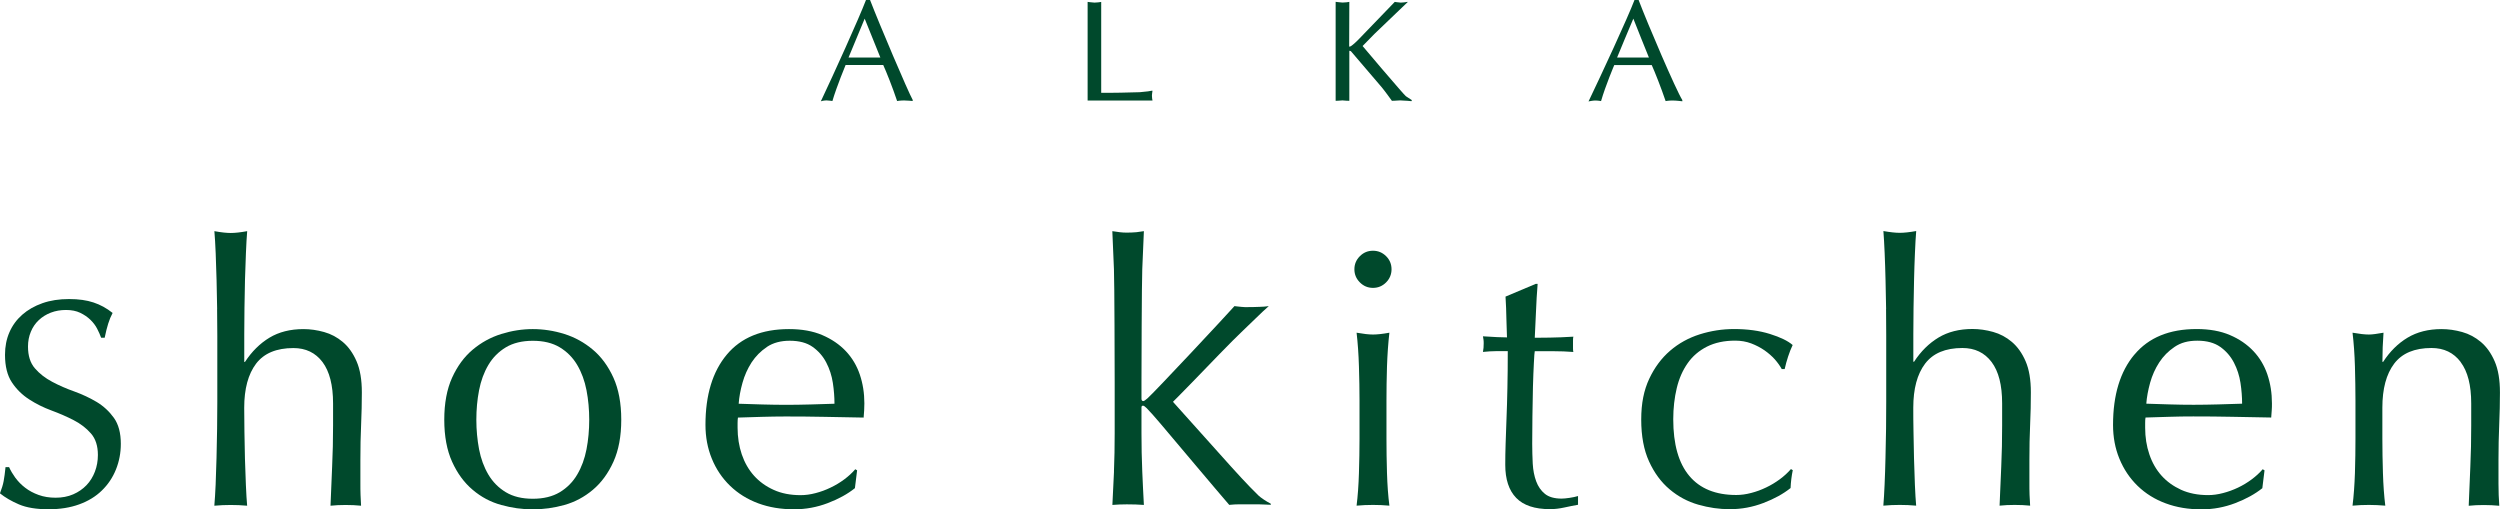
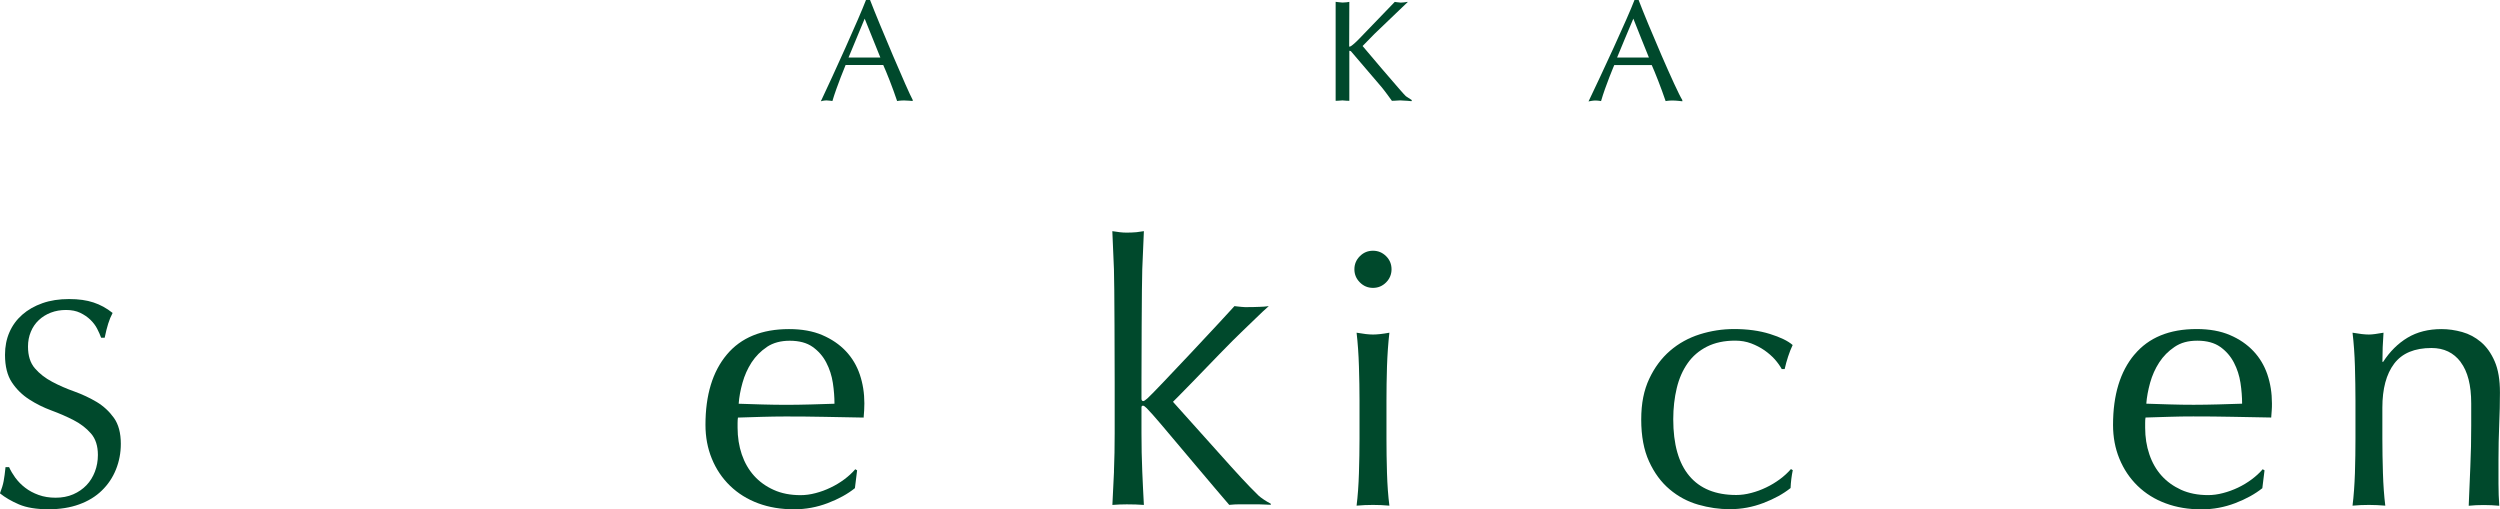
<svg xmlns="http://www.w3.org/2000/svg" viewBox="0 0 478.59 97.51" data-name="レイヤー 2" id="_レイヤー_2">
  <defs>
    <style>
      .cls-1 {
        fill: #00492c;
      }
    </style>
  </defs>
  <g data-name="レイヤー 1" id="_レイヤー_1-2">
    <g>
-       <path d="M41.57,59.17c-.02-1.86-.06-3.7-.11-5.51-.05-1.81-.1-3.54-.17-5.19-.07-1.65-.15-3.05-.25-4.22,1.3.24,2.35.35,3.14.35s1.84-.11,3.14-.35c-.09,1.16-.18,2.56-.24,4.18-.07,1.63-.13,3.34-.18,5.12-.05,1.79-.08,3.59-.1,5.41-.03,1.82-.04,3.49-.04,5.02v5.3h.14c1.31-2,2.87-3.54,4.69-4.64,1.81-1.09,3.99-1.64,6.5-1.64,1.31,0,2.62.19,3.95.56,1.33.37,2.53,1.01,3.6,1.92,1.07.9,1.95,2.14,2.62,3.69.68,1.56,1.01,3.54,1.01,5.96,0,2-.05,4.05-.14,6.17-.1,2.12-.14,4.36-.14,6.73v4.53c0,.74,0,1.47.03,2.19.02.72.06,1.41.1,2.06-.94-.1-1.93-.14-2.96-.14s-1.95.04-2.89.14c.09-2.42.2-4.9.31-7.46.12-2.55.18-5.18.18-7.88v-4.25c0-3.48-.68-6.12-2.02-7.91-1.35-1.79-3.21-2.68-5.57-2.68-3.25,0-5.64,1-7.15,2.99-1.51,2-2.27,4.81-2.27,8.44,0,1.3.01,2.81.04,4.53.02,1.72.05,3.45.1,5.2.05,1.74.11,3.42.18,5.05.07,1.63.15,2.95.24,3.97-1.07-.1-2.11-.14-3.14-.14s-2.07.04-3.14.14c.09-1.07.18-2.42.25-4.04.07-1.62.12-3.34.17-5.15.05-1.81.08-3.65.11-5.51.02-1.86.04-3.58.04-5.16v-12.61c0-1.58-.01-3.3-.04-5.16" class="cls-1" />
-       <path d="M86.55,72.3c1-2.2,2.31-3.99,3.94-5.36,1.63-1.37,3.45-2.37,5.47-3,2.02-.63,4.03-.94,6.03-.94s4.06.31,6.06.94c2,.63,3.81,1.63,5.44,3,1.63,1.37,2.94,3.16,3.94,5.36,1,2.21,1.5,4.89,1.5,8.05s-.5,5.84-1.5,8.05c-1,2.21-2.31,4-3.94,5.37-1.63,1.37-3.44,2.34-5.44,2.9-2,.56-4.02.84-6.06.84s-4.01-.28-6.03-.84c-2.02-.55-3.85-1.52-5.47-2.9-1.63-1.37-2.94-3.16-3.94-5.37-1-2.21-1.5-4.89-1.5-8.05s.5-5.84,1.5-8.05M91.71,86.01c.35,1.81.94,3.42,1.78,4.84.84,1.41,1.95,2.54,3.35,3.38,1.39.84,3.11,1.25,5.16,1.25s3.76-.42,5.16-1.25c1.39-.84,2.51-1.96,3.34-3.38.84-1.42,1.43-3.03,1.78-4.84.35-1.81.52-3.7.52-5.65s-.17-3.84-.52-5.65c-.35-1.81-.94-3.42-1.78-4.84-.84-1.42-1.95-2.54-3.34-3.38-1.4-.84-3.11-1.25-5.16-1.25s-3.77.42-5.16,1.25c-1.39.84-2.51,1.96-3.35,3.38-.84,1.42-1.43,3.03-1.78,4.84-.35,1.81-.52,3.69-.52,5.65s.18,3.83.52,5.65" class="cls-1" />
      <path d="M139.14,67.88c2.72-3.25,6.69-4.88,11.9-4.88,2.46,0,4.59.38,6.38,1.15,1.79.77,3.29,1.79,4.5,3.07,1.21,1.28,2.1,2.78,2.68,4.49.58,1.72.87,3.55.87,5.51,0,.46-.01.92-.04,1.36-.02.45-.06.9-.1,1.36-2.51-.04-5-.1-7.46-.14-2.46-.05-4.95-.07-7.46-.07-1.54,0-3.06.03-4.57.07-1.51.04-3.04.1-4.57.14-.04.23-.07.58-.07,1.04v.91c0,1.81.27,3.51.8,5.09.54,1.58,1.32,2.94,2.34,4.08,1.02,1.14,2.28,2.05,3.77,2.72,1.49.68,3.21,1.01,5.16,1.01.93,0,1.88-.13,2.86-.39.98-.25,1.93-.6,2.86-1.05.93-.44,1.8-.96,2.62-1.57.81-.6,1.52-1.25,2.12-1.95l.35.21-.42,3.41c-1.39,1.12-3.12,2.07-5.19,2.86-2.07.79-4.22,1.19-6.45,1.19-2.51,0-4.81-.38-6.88-1.15-2.07-.77-3.87-1.89-5.38-3.35-1.51-1.46-2.68-3.2-3.49-5.19-.82-2-1.22-4.16-1.22-6.48,0-5.71,1.36-10.2,4.09-13.45M146.82,66.42c-1.19.79-2.16,1.78-2.94,2.96-.76,1.18-1.35,2.49-1.74,3.9-.4,1.42-.64,2.75-.73,4.01,1.44.04,2.94.09,4.5.14,1.56.04,3.08.07,4.57.07s3.09-.03,4.67-.07c1.58-.04,3.11-.09,4.6-.14,0-1.25-.1-2.58-.31-3.98-.21-1.39-.63-2.69-1.26-3.9-.62-1.21-1.5-2.21-2.61-3-1.11-.79-2.58-1.18-4.39-1.18-1.72,0-3.17.39-4.36,1.18" class="cls-1" />
      <path d="M2.96,91.48c.51.7,1.13,1.33,1.86,1.89.74.57,1.59,1.03,2.57,1.38.98.36,2.07.53,3.27.53s2.36-.21,3.36-.65c.99-.43,1.84-1.02,2.54-1.75.7-.73,1.23-1.6,1.61-2.59.38-1,.57-2.06.57-3.19,0-1.73-.44-3.11-1.33-4.12-.88-1.01-1.98-1.86-3.3-2.54-1.32-.68-2.74-1.3-4.26-1.86-1.52-.56-2.95-1.27-4.26-2.12-1.31-.84-2.42-1.92-3.3-3.24-.88-1.31-1.33-3.08-1.33-5.3,0-1.58.28-3.02.85-4.32.56-1.29,1.38-2.41,2.45-3.35,1.07-.94,2.36-1.68,3.87-2.21,1.5-.53,3.2-.79,5.08-.79s3.37.22,4.68.65c1.31.43,2.54,1.1,3.67,2.01-.34.64-.62,1.32-.84,2.03-.23.71-.45,1.62-.68,2.71h-.68c-.19-.53-.44-1.1-.76-1.72-.32-.62-.75-1.19-1.3-1.72-.55-.53-1.2-.97-1.95-1.33-.75-.36-1.66-.54-2.71-.54s-2.02.17-2.91.51c-.88.34-1.66.82-2.31,1.44-.66.62-1.17,1.37-1.52,2.23-.36.87-.54,1.8-.54,2.82,0,1.77.44,3.16,1.33,4.18.88,1.02,1.98,1.87,3.3,2.57,1.31.7,2.74,1.32,4.26,1.86,1.52.55,2.94,1.22,4.26,2,1.31.79,2.41,1.81,3.3,3.05.88,1.24,1.32,2.89,1.32,4.96,0,1.73-.31,3.37-.93,4.91-.62,1.54-1.52,2.89-2.71,4.04-1.18,1.15-2.63,2.03-4.35,2.65-1.71.62-3.66.93-5.84.93-2.33,0-4.22-.31-5.67-.93-1.45-.62-2.66-1.33-3.64-2.12.34-.87.58-1.64.71-2.34.13-.7.25-1.59.36-2.68h.68c.3.68.71,1.36,1.21,2.06" class="cls-1" />
      <path d="M260.33,49.04c.7-.7,1.53-1.04,2.51-1.04s1.81.35,2.51,1.04c.7.7,1.04,1.54,1.04,2.51s-.35,1.81-1.04,2.51c-.7.7-1.53,1.05-2.51,1.05s-1.81-.35-2.51-1.05c-.7-.7-1.05-1.53-1.05-2.51s.35-1.81,1.05-2.51M260.15,70.14c-.07-2.3-.22-4.45-.45-6.45,1.3.23,2.35.35,3.14.35s1.84-.11,3.14-.35c-.23,2-.38,4.15-.46,6.45-.07,2.3-.1,4.49-.1,6.58v7.25c0,2.09.03,4.29.1,6.59.07,2.3.22,4.38.46,6.24-1.07-.1-2.12-.14-3.14-.14s-2.07.04-3.14.14c.23-1.86.38-3.94.45-6.24.07-2.3.11-4.5.11-6.59v-7.25c0-2.09-.04-4.29-.11-6.58" class="cls-1" />
-       <path d="M294.36,54.34c-.14,1.77-.25,3.5-.31,5.2-.07,1.7-.15,3.41-.24,5.12.51,0,1.46,0,2.86-.03,1.4-.02,2.9-.08,4.53-.18-.05.14-.07.4-.07.77v1.46c0,.32.02.56.07.7-.61-.05-1.23-.08-1.88-.11-.65-.02-1.35-.04-2.09-.04h-3.42c-.05.19-.11.93-.17,2.23-.07,1.3-.13,2.85-.18,4.63-.05,1.79-.08,3.66-.1,5.61-.02,1.95-.04,3.69-.04,5.23,0,1.3.04,2.58.1,3.83.07,1.25.29,2.38.66,3.38.37,1,.93,1.8,1.67,2.4.74.6,1.81.91,3.2.91.37,0,.87-.05,1.5-.14.62-.09,1.17-.21,1.64-.35v1.67c-.79.14-1.66.31-2.61.52-.95.21-1.87.32-2.75.32-2.93,0-5.09-.72-6.48-2.16-1.4-1.44-2.09-3.56-2.09-6.34,0-1.25.02-2.61.07-4.08.05-1.46.1-3.06.17-4.81.07-1.75.13-3.68.17-5.79.05-2.11.07-4.47.07-7.07h-2.23c-.37,0-.77.01-1.19.04-.42.03-.86.06-1.33.11.05-.28.08-.55.11-.8.02-.25.03-.52.03-.8,0-.23,0-.46-.03-.69-.03-.23-.06-.47-.11-.7,2.09.14,3.63.21,4.6.21-.04-.93-.08-2.09-.11-3.48-.02-1.4-.08-2.84-.17-4.33l5.79-2.44h.35Z" class="cls-1" />
      <path d="M315.71,72.54c1.02-2.18,2.36-3.98,4.01-5.4,1.65-1.42,3.54-2.46,5.68-3.14,2.14-.67,4.32-1.01,6.56-1.01,2.55,0,4.84.31,6.86.94,2.02.63,3.47,1.34,4.36,2.12-.33.7-.62,1.43-.87,2.2-.25.77-.48,1.57-.66,2.4h-.56c-.33-.6-.77-1.22-1.32-1.85-.56-.62-1.22-1.2-1.99-1.74-.77-.53-1.62-.97-2.54-1.32-.93-.35-1.95-.53-3.07-.53-2.09,0-3.89.39-5.4,1.15-1.51.77-2.75,1.82-3.69,3.17-.95,1.35-1.65,2.93-2.09,4.77-.44,1.84-.67,3.82-.67,5.96,0,4.79,1.02,8.4,3.07,10.84,2.04,2.44,5.04,3.66,8.99,3.66.93,0,1.88-.13,2.86-.39.98-.25,1.93-.6,2.86-1.05.93-.44,1.8-.97,2.62-1.57.81-.6,1.52-1.25,2.13-1.95l.35.21c-.23,1.11-.37,2.26-.42,3.42-1.39,1.11-3.12,2.07-5.2,2.86-2.06.79-4.21,1.19-6.45,1.19-2,0-4.01-.29-6.03-.87-2.02-.58-3.85-1.56-5.47-2.93-1.63-1.37-2.94-3.15-3.94-5.34-1-2.18-1.5-4.85-1.5-8.01s.51-5.62,1.53-7.81" class="cls-1" />
-       <path d="M361.07,59.15c-.02-1.86-.06-3.7-.11-5.51-.04-1.81-.1-3.54-.17-5.19-.07-1.65-.15-3.05-.24-4.22,1.3.23,2.35.34,3.14.34s1.84-.11,3.14-.34c-.1,1.16-.17,2.55-.24,4.18-.07,1.62-.13,3.33-.17,5.12-.05,1.79-.08,3.59-.1,5.4-.03,1.82-.04,3.49-.04,5.02v5.3h.14c1.3-2,2.87-3.54,4.68-4.63,1.81-1.09,3.98-1.64,6.5-1.64,1.3,0,2.62.19,3.95.56,1.33.37,2.53,1.01,3.6,1.92,1.07.91,1.95,2.14,2.62,3.69.68,1.56,1.01,3.55,1.01,5.96,0,2-.04,4.06-.14,6.17-.1,2.12-.14,4.36-.14,6.73v4.53c0,.74,0,1.47.03,2.2.02.72.06,1.4.11,2.06-.94-.1-1.93-.14-2.96-.14s-1.95.04-2.89.14c.09-2.42.2-4.9.32-7.46.12-2.55.17-5.18.17-7.88v-4.25c0-3.49-.67-6.12-2.02-7.91-1.35-1.79-3.21-2.68-5.58-2.68-3.26,0-5.63,1-7.15,3-1.51,2-2.26,4.81-2.26,8.43,0,1.3,0,2.81.04,4.53.02,1.72.06,3.45.1,5.19.04,1.74.1,3.43.17,5.05.07,1.63.15,2.95.24,3.98-1.07-.1-2.12-.14-3.14-.14s-2.07.04-3.14.14c.09-1.07.17-2.42.24-4.05.07-1.62.13-3.34.17-5.16.05-1.81.08-3.65.11-5.51.02-1.85.03-3.57.03-5.16v-12.61c0-1.58-.01-3.3-.03-5.16" class="cls-1" />
      <path d="M408.62,67.87c2.72-3.25,6.68-4.88,11.88-4.88,2.46,0,4.59.38,6.38,1.15,1.79.76,3.29,1.79,4.5,3.07,1.21,1.28,2.1,2.78,2.68,4.49.58,1.72.87,3.55.87,5.51,0,.46,0,.92-.04,1.36-.02.45-.06.9-.1,1.36-2.51-.05-5-.09-7.46-.14-2.46-.05-4.95-.07-7.46-.07-1.53,0-3.05.02-4.57.07-1.51.05-3.03.09-4.57.14-.05.23-.07.58-.07,1.04v.91c0,1.81.26,3.51.8,5.09.53,1.58,1.31,2.94,2.33,4.08,1.02,1.14,2.28,2.04,3.76,2.72,1.49.67,3.21,1.01,5.16,1.01.93,0,1.88-.13,2.86-.39.98-.25,1.93-.6,2.86-1.04.93-.44,1.8-.97,2.61-1.57.81-.6,1.52-1.25,2.12-1.95l.35.21-.42,3.42c-1.39,1.11-3.12,2.07-5.19,2.86-2.07.79-4.22,1.19-6.45,1.19-2.51,0-4.8-.38-6.86-1.15-2.07-.76-3.86-1.88-5.37-3.34-1.51-1.47-2.67-3.2-3.49-5.2-.82-1.99-1.22-4.15-1.22-6.48,0-5.71,1.36-10.2,4.08-13.45M416.29,66.41c-1.18.79-2.16,1.78-2.93,2.96-.77,1.18-1.35,2.48-1.75,3.9-.39,1.42-.64,2.75-.73,4.01,1.44.05,2.94.1,4.5.14,1.56.05,3.08.07,4.57.07s3.09-.03,4.67-.07c1.58-.04,3.11-.09,4.6-.14,0-1.25-.1-2.58-.31-3.97-.21-1.39-.63-2.69-1.26-3.9-.63-1.21-1.5-2.21-2.61-3-1.12-.79-2.58-1.19-4.39-1.19s-3.17.39-4.36,1.19" class="cls-1" />
      <path d="M471.06,69.3c-1.35-1.79-3.21-2.68-5.58-2.68-3.25,0-5.64,1-7.15,3-1.51,2-2.26,4.81-2.26,8.43v5.92c0,2.09.04,4.29.11,6.59.07,2.3.22,4.38.45,6.24-1.07-.09-2.11-.14-3.13-.14s-2.07.04-3.14.14c.23-1.86.38-3.94.46-6.24.07-2.3.1-4.5.1-6.59v-7.25c0-2.09-.04-4.29-.1-6.58-.07-2.3-.22-4.45-.46-6.45,1.3.23,2.35.35,3.14.35.37,0,.78-.04,1.22-.1.44-.07.96-.15,1.57-.25-.14,1.86-.21,3.72-.21,5.58h.14c1.3-2,2.86-3.54,4.68-4.63,1.82-1.09,3.99-1.64,6.5-1.64,1.31,0,2.62.19,3.95.56,1.33.37,2.52,1.01,3.6,1.92,1.07.91,1.95,2.14,2.62,3.69.68,1.56,1.01,3.55,1.01,5.96,0,2-.05,4.06-.14,6.17-.09,2.12-.14,4.36-.14,6.73v4.53c0,.74.01,1.47.04,2.2.03.72.06,1.4.11,2.06-.94-.09-1.93-.14-2.96-.14s-1.95.04-2.89.14c.09-2.42.2-4.9.31-7.46.12-2.55.17-5.18.17-7.88v-4.25c0-3.49-.67-6.12-2.02-7.91" class="cls-1" />
      <path d="M213.25,90.27c.1-2.41.14-4.85.14-7.34v-9.7c0-2.48-.04-19.28-.14-21.67-.09-2.39-.2-4.82-.31-7.31.49.07.96.14,1.41.2.45.06.9.08,1.36.08s1.41-.03,1.86-.08c.45-.06.92-.12,1.41-.2-.11,2.48-.22,4.92-.31,7.31-.1,2.39-.15,19.19-.15,21.67v3.1c0,.3.12.45.34.45.15,0,.41-.17.79-.51,1.32-1.13,15.35-16.16,16.67-17.67.41.08,1.02.09,1.39.15.38.05.76.04,1.14.04,1.04,0,1.29-.02,2.3-.05.46-.01,1.28-.06,1.74-.14-1.32,1.13-3.56,3.41-5.21,4.95-1.65,1.54-6.47,6.54-9.33,9.51-1.51,1.57-3.8,3.86-3.8,3.86,0,0,5.6,6.23,8.74,9.75,3.57,4,5.48,6.09,7.62,8.18.39.39,1.6,1.2,2.28,1.53.18.09.15.26-.03.25-.25,0-1.79-.09-2.35-.09h-3.47c-.51,0-1.49.04-2.02.11-1.36-1.54-11.78-13.92-13.04-15.41-1.26-1.49-2.19-2.53-2.79-3.13-.3-.3-.53-.45-.68-.45-.19,0-.29.11-.29.34v4.91c0,2.49.05,4.93.15,7.34.09,2.41.2,4.08.31,6.41-.87-.08-2.29-.11-3.27-.11s-1.9.04-2.76.11c.11-2.33.21-4,.31-6.41" class="cls-1" />
      <path d="M322.06,19.16c-1.23-1.96-6.61-14.51-8.37-19.16h-.79c-1.36,3.58-6.34,14.28-8.8,19.42,0,0,.82-.18,1.25-.18.58,0,1.15.11,1.15.11.87-3,2.53-6.9,2.53-6.9h7.17c.58,1.28,1.79,4.32,2.66,6.9,0,0,.6-.11,1.32-.11s1.88.15,1.88.15v-.23M309.57,11.01c.09-.28,2.92-6.99,3.11-7.44.17.49,2.87,7.16,2.98,7.44h-6.1Z" class="cls-1" />
-       <path d="M208.21,19.24h12.42l-.07-.39-.04-.54.04-.46.07-.48h-.17l-.7.12-1.55.16c-1.59.06-5.67.15-7.4.11V.37l-.56.08-.73.05-.85-.08-.46-.06v18.86" class="cls-1" />
      <path d="M269.22.39l-.4.06-.66.05-.76-.08-.39-.06-6.76,7.01s-.85.9-1.43,1.32c-.29.23-.54.31-.54.17l.03-8.5-.54.08-.77.05-.83-.08-.48-.06v18.95l.48-.02.83-.06.73.06.58.02v-9.53c0-.07.14-.07.3.03.13.16,5.94,6.95,5.94,6.95.59.71,1.91,2.55,1.91,2.55l.53-.02,1.04-.06,1.43.08.75.07.07-.2c-.37-.24-.91-.58-1.14-.75-.33-.29-1.87-2.09-1.87-2.09l-2.81-3.26s-3.48-4.08-3.61-4.26c.12-.12,2.25-2.3,2.25-2.3l6.42-6.15-.3.02" class="cls-1" />
      <path d="M174.73,19.14c-.97-1.75-6.38-14.49-8.17-19.14h-.78c-1.37,3.58-6.2,14.24-8.64,19.39,0,0,.51-.17,1.09-.17.57.02,1.12.12,1.12.12.85-2.87,2.53-6.9,2.53-6.9h7.2c.59,1.28,1.8,4.32,2.66,6.9,0,0,.59-.11,1.34-.11.67,0,1.64.11,1.64.11v-.2M162.44,11.01c.1-.28,2.9-6.99,3.09-7.44.21.49,2.89,7.16,3,7.44h-6.08Z" class="cls-1" />
    </g>
  </g>
</svg>